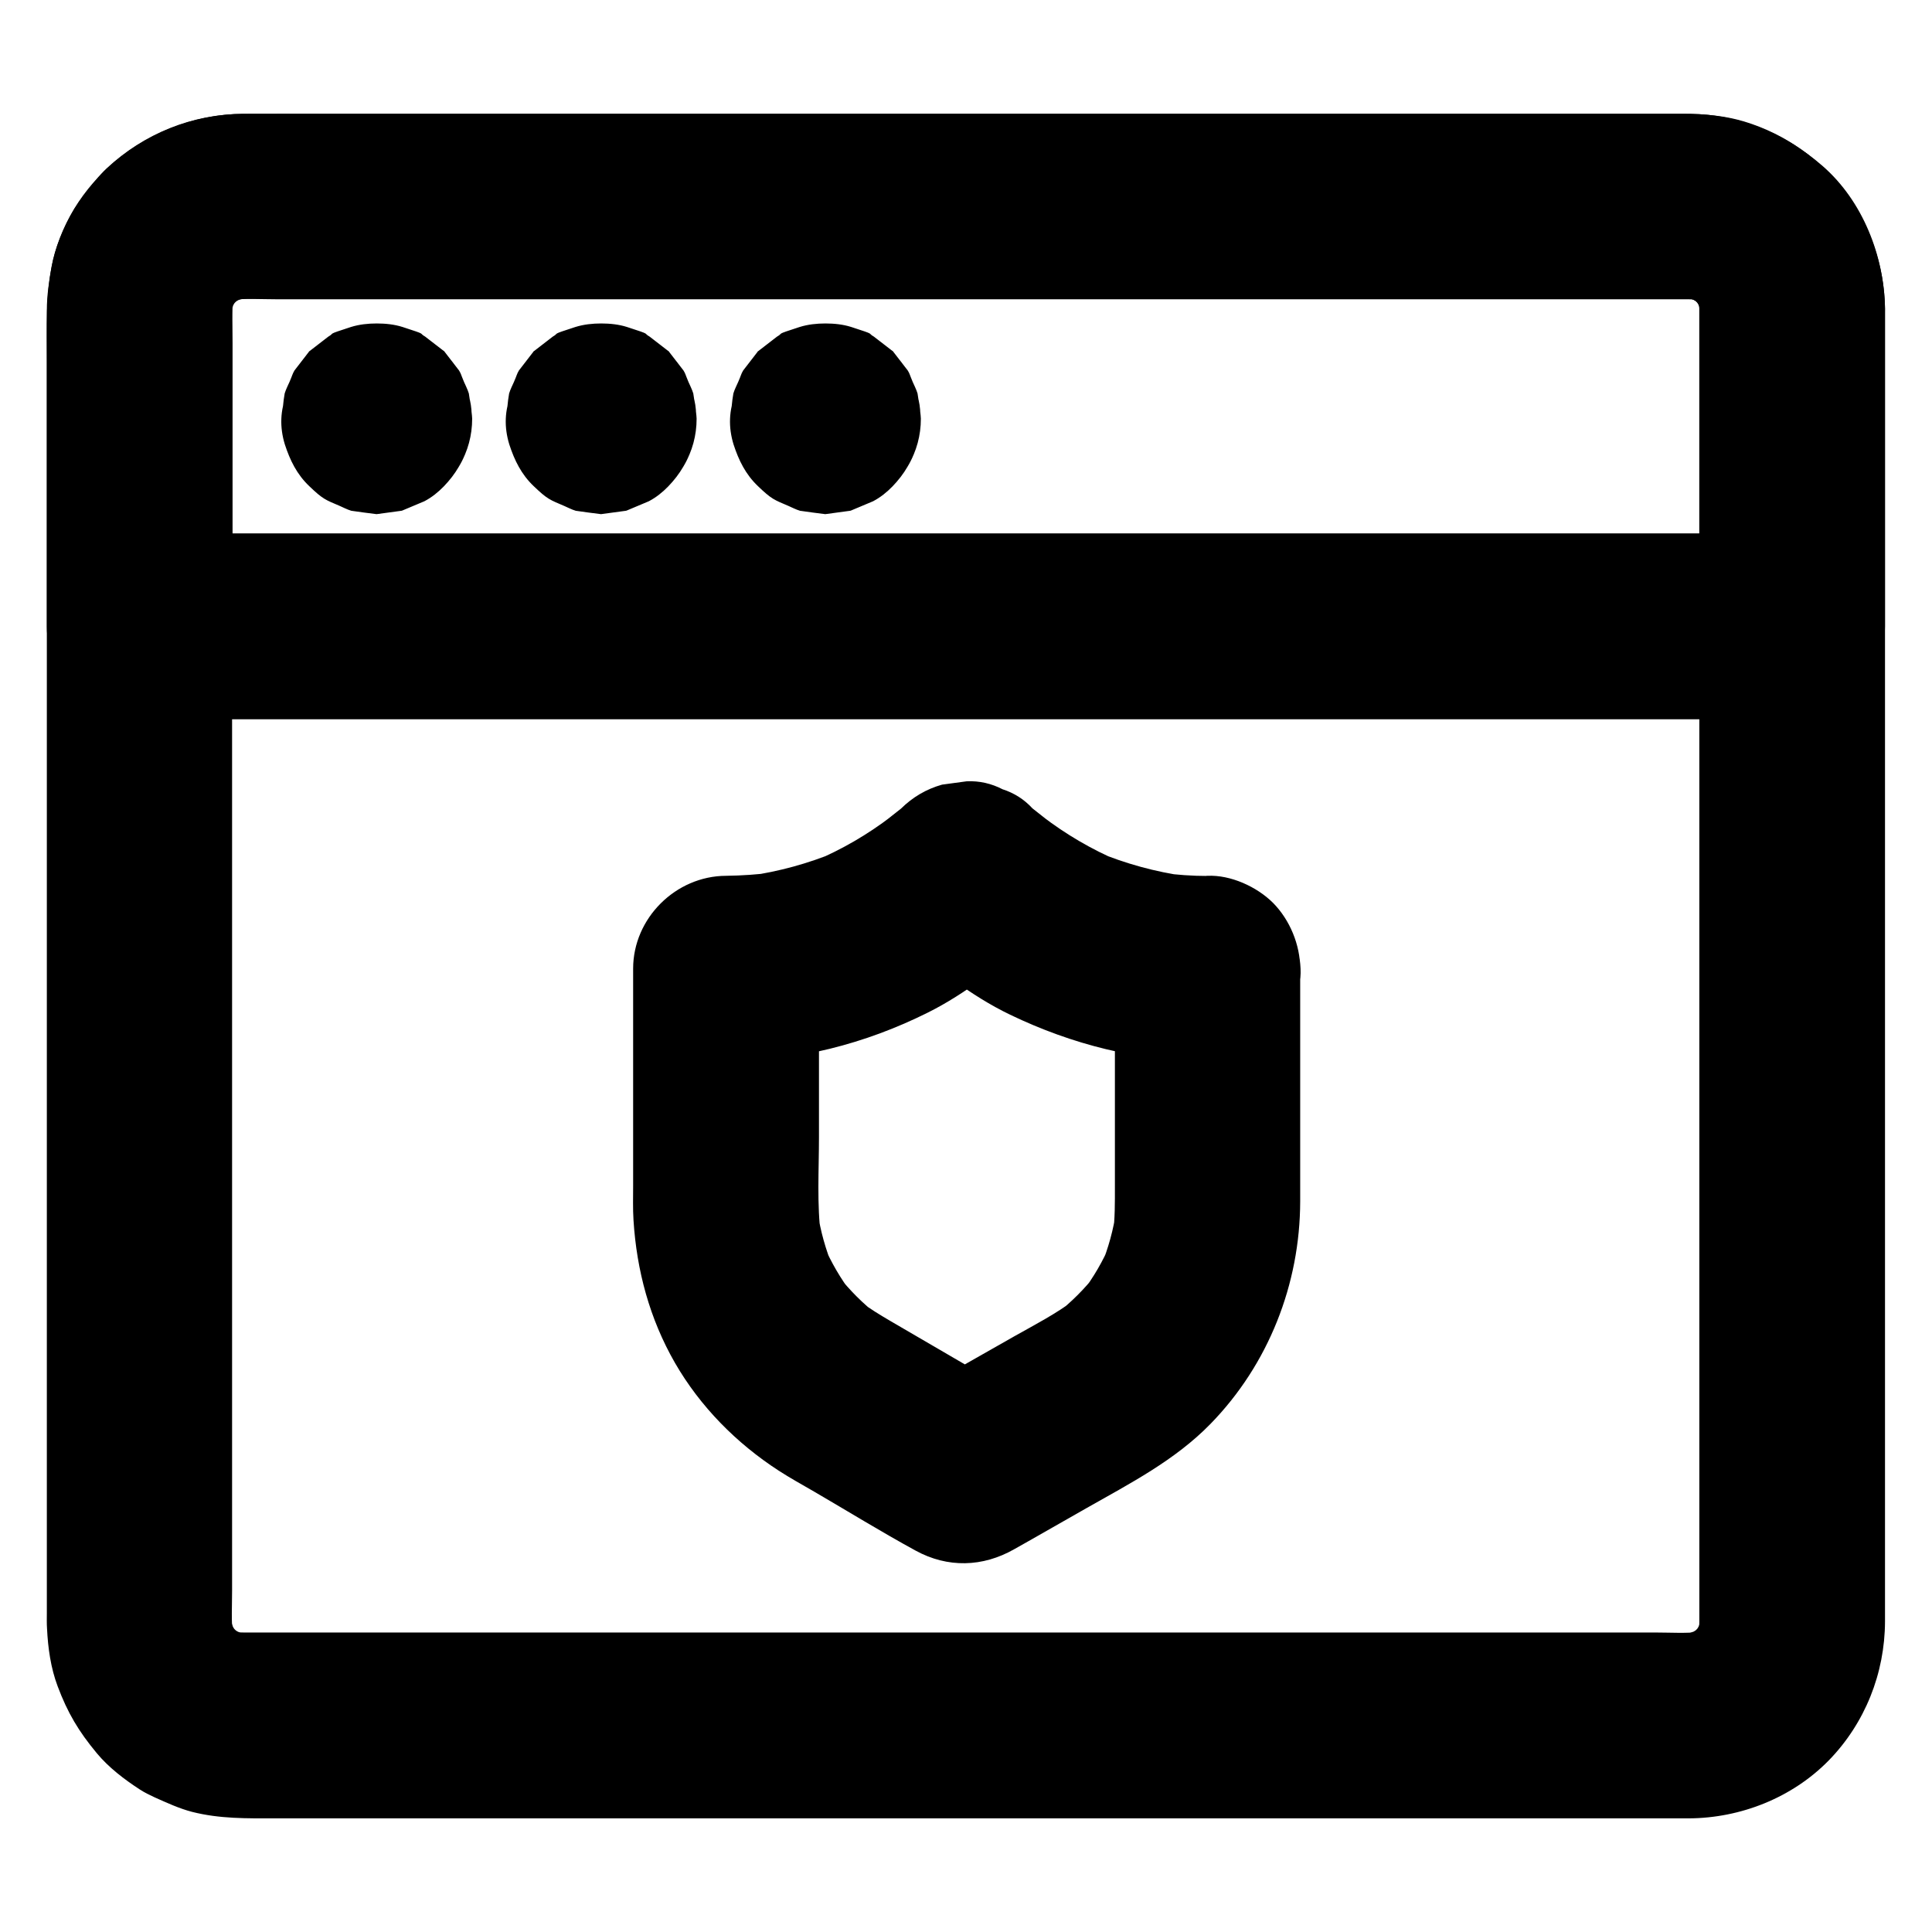
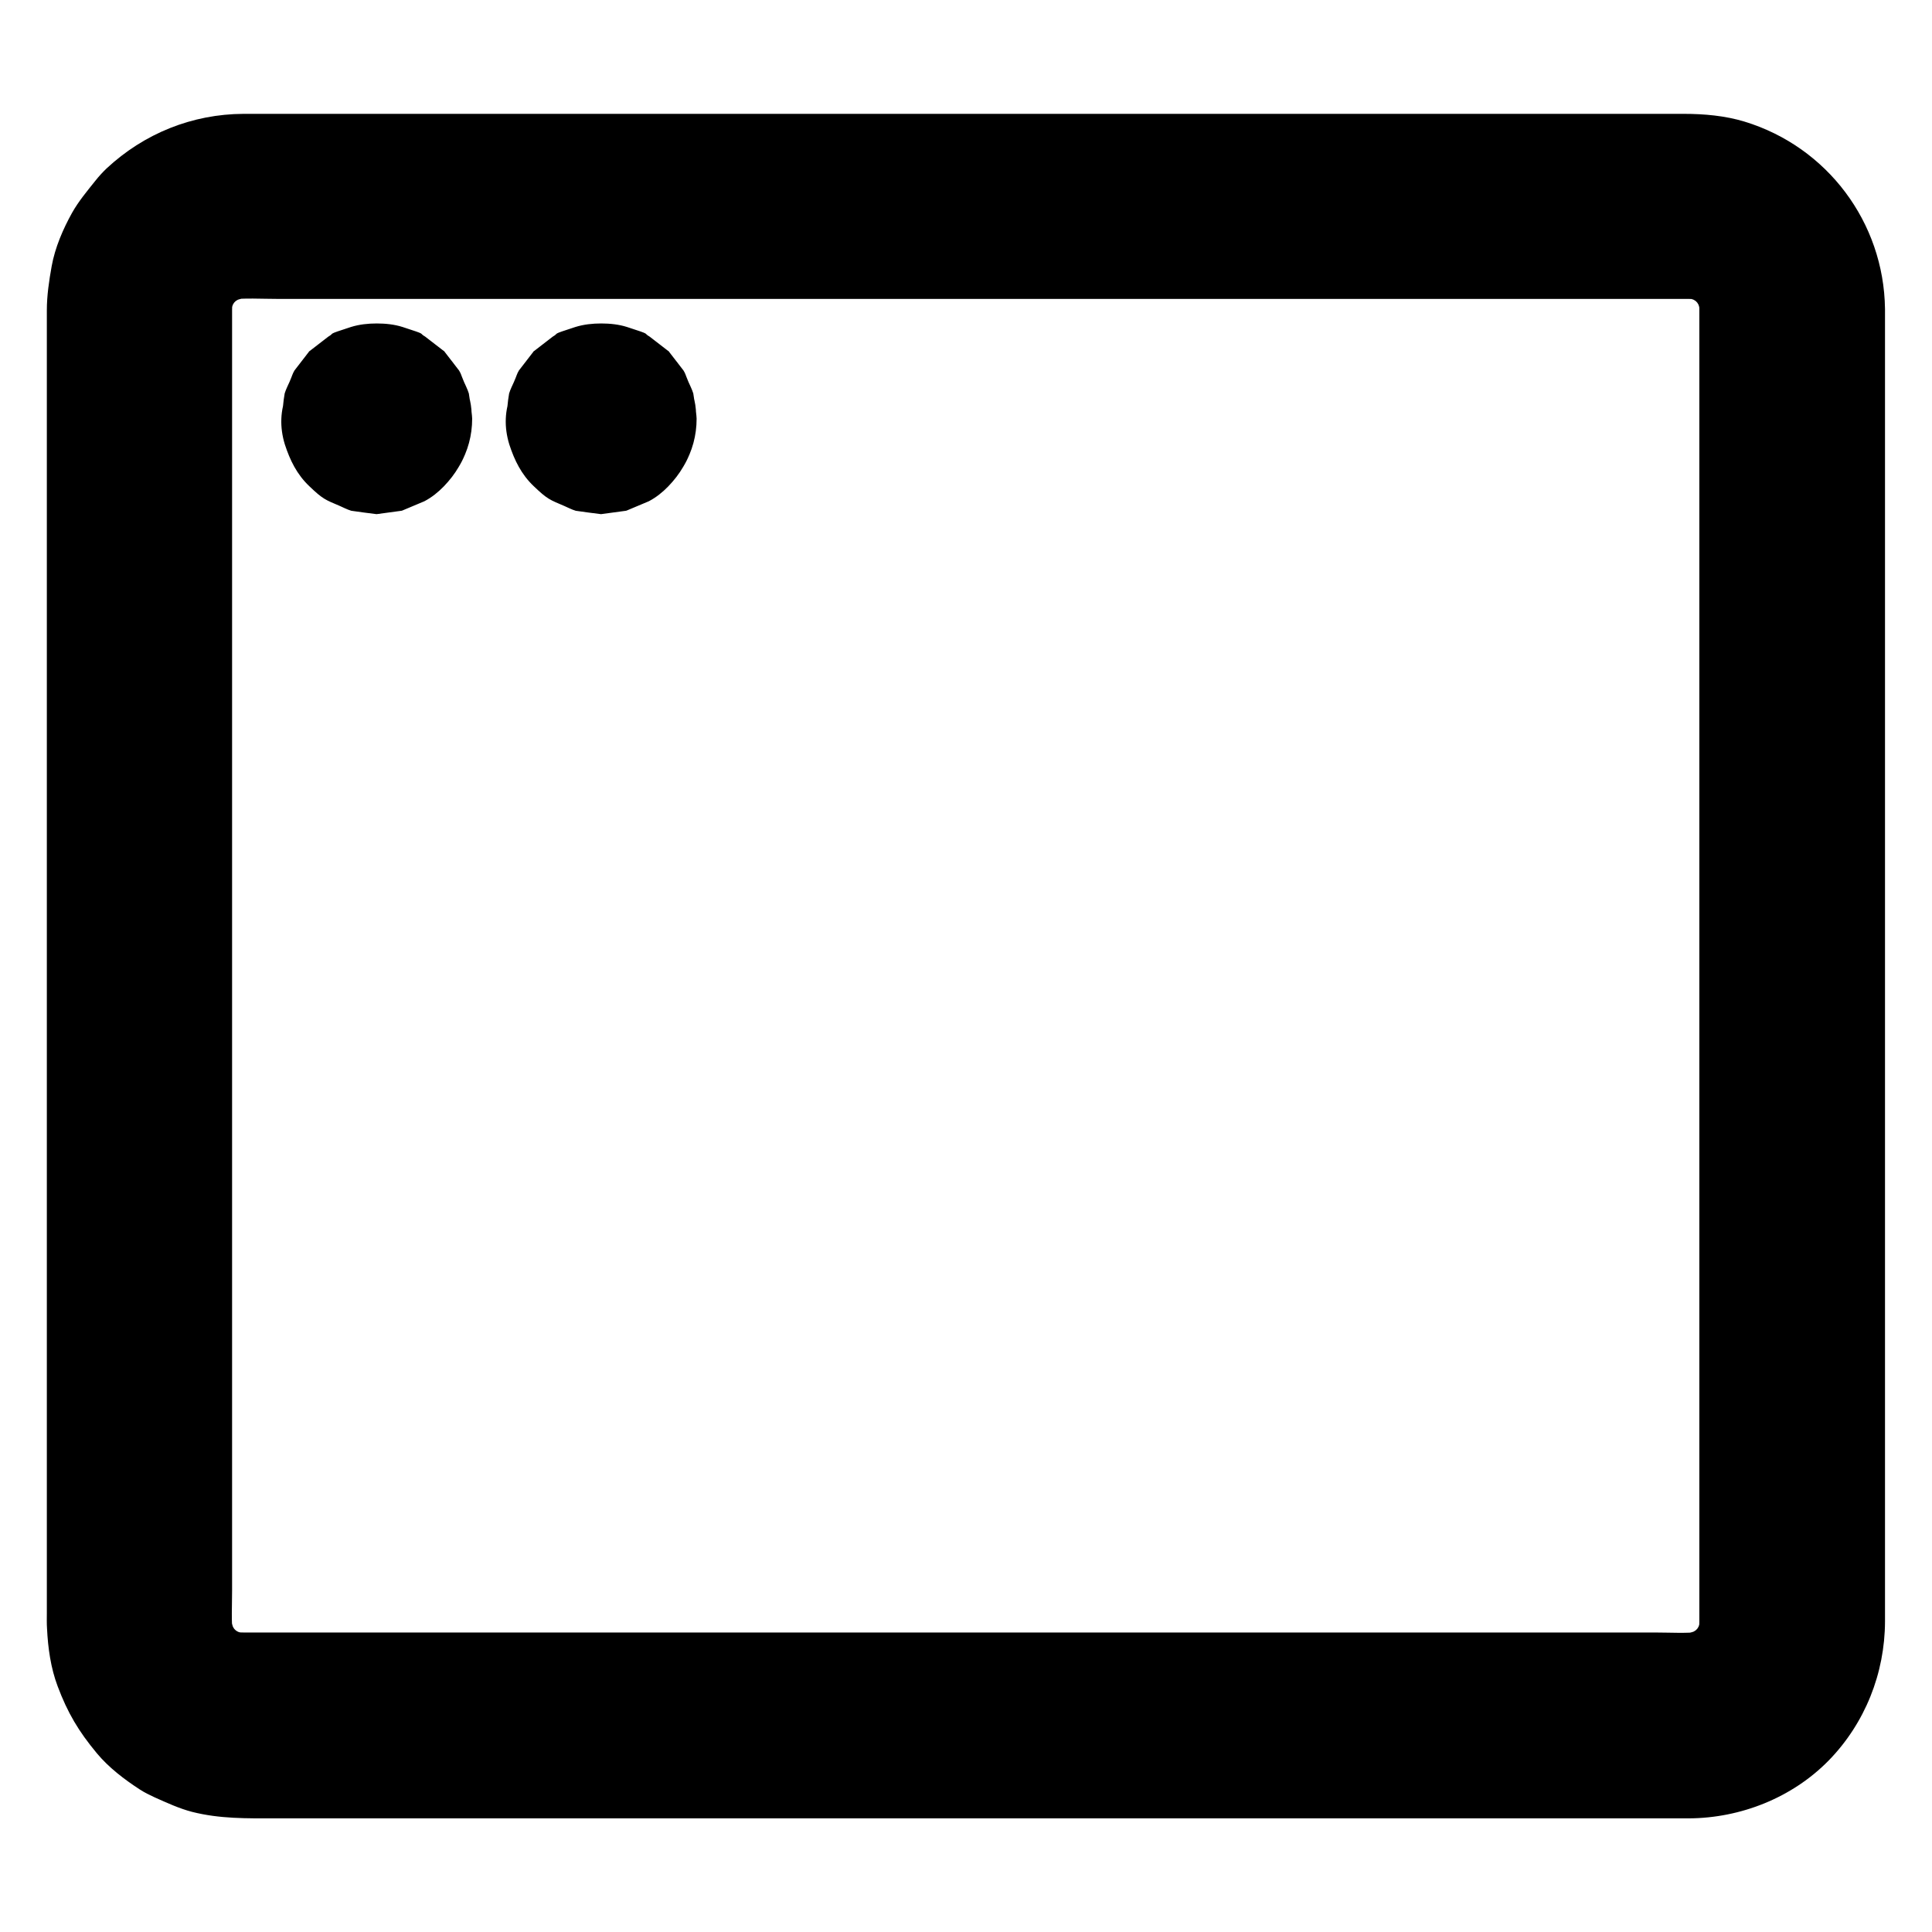
<svg xmlns="http://www.w3.org/2000/svg" fill="#000000" width="800px" height="800px" version="1.1" viewBox="144 144 512 512">
  <g>
-     <path d="m594.34 225.83v9.348 25.633 37.738 45.953 50.527 50.676 47.133 39.656 28.387 12.84c0 1.277-0.051 2.508-0.195 3.789 0.297-2.164 0.59-4.379 0.887-6.543-0.344 2.41-0.934 4.723-1.871 6.988 0.836-1.969 1.672-3.938 2.461-5.856-0.934 2.164-2.117 4.231-3.543 6.102 1.277-1.672 2.559-3.297 3.836-4.969-1.477 1.871-3.102 3.492-4.969 4.969 1.672-1.277 3.297-2.559 4.969-3.836-1.918 1.426-3.938 2.609-6.102 3.543 1.969-0.836 3.938-1.672 5.856-2.461-2.262 0.887-4.574 1.523-6.988 1.871 2.164-0.297 4.379-0.59 6.543-0.887-4.231 0.492-8.66 0.195-12.941 0.195h-27.75-41.328-50.871-55.547-56.09-52.449-43.984-31.391-14.414c-1.277 0-2.559-0.051-3.836-0.195 2.164 0.297 4.379 0.59 6.543 0.887-2.41-0.344-4.723-0.934-6.988-1.871 1.969 0.836 3.938 1.672 5.856 2.461-2.164-0.934-4.231-2.117-6.102-3.543 1.672 1.277 3.297 2.559 4.969 3.836-1.871-1.477-3.492-3.102-4.969-4.969 1.277 1.672 2.559 3.297 3.836 4.969-1.426-1.918-2.609-3.938-3.543-6.102 0.836 1.969 1.672 3.938 2.461 5.856-0.887-2.262-1.523-4.574-1.871-6.988 0.297 2.164 0.59 4.379 0.887 6.543-0.441-3.938-0.195-8.02-0.195-12.004v-25.191-37.539-46.004-50.48-51.219-47.477-39.949-28.586-12.941c0-1.277 0.051-2.508 0.195-3.789-0.297 2.164-0.59 4.379-0.887 6.543 0.344-2.41 0.934-4.723 1.871-6.988-0.836 1.969-1.672 3.938-2.461 5.856 0.934-2.164 2.117-4.231 3.543-6.102-1.277 1.672-2.559 3.297-3.836 4.969 1.477-1.871 3.102-3.492 4.969-4.969-1.672 1.277-3.297 2.559-4.969 3.836 1.918-1.426 3.938-2.609 6.102-3.543-1.969 0.836-3.938 1.672-5.856 2.461 2.262-0.887 4.574-1.523 6.988-1.871-2.164 0.297-4.379 0.59-6.543 0.887 4.231-0.492 8.66-0.195 12.941-0.195h27.75 41.328 50.871 55.547 56.09 52.449 43.984 31.391 14.414c1.277 0 2.559 0.051 3.836 0.195-2.164-0.297-4.379-0.59-6.543-0.887 2.41 0.344 4.723 0.934 6.988 1.871-1.969-0.836-3.938-1.672-5.856-2.461 2.164 0.934 4.231 2.117 6.102 3.543-1.672-1.277-3.297-2.559-4.969-3.836 1.871 1.477 3.492 3.102 4.969 4.969-1.277-1.672-2.559-3.297-3.836-4.969 1.426 1.918 2.609 3.938 3.543 6.102-0.836-1.969-1.672-3.938-2.461-5.856 0.887 2.262 1.523 4.574 1.871 6.988-0.297-2.164-0.59-4.379-0.887-6.543 0.098 1.238 0.195 2.371 0.195 3.5 0.098 6.348 2.707 12.891 7.184 17.418 4.281 4.281 11.266 7.477 17.418 7.184 6.348-0.297 12.941-2.363 17.418-7.184 4.379-4.773 7.281-10.773 7.184-17.418-0.297-22.879-15.301-42.902-37.195-49.594-5.168-1.574-10.73-2.066-16.141-2.066h-18.156-34.539-46.25-53.875-56.828-55.301-49.297-38.621-23.863-4.922c-13.629 0.051-26.371 5.215-36.309 14.465-1.082 1.031-2.066 2.117-3 3.297-2.164 2.707-4.43 5.41-6.148 8.461-2.41 4.328-4.527 9.25-5.41 14.168-0.688 3.836-1.277 7.773-1.277 11.66v5.117 25.438 41.18 51.316 56.383 55.891 49.891 38.328 21.648c0 1.379-0.051 2.805 0.051 4.184 0.246 5.117 0.984 10.43 2.805 15.254 2.656 7.086 5.559 11.957 10.383 17.762 3.148 3.789 7.281 6.938 11.367 9.594 1.277 0.836 2.609 1.477 3.984 2.117 3.199 1.426 6.496 2.953 9.891 3.836 7.379 1.871 14.516 1.723 21.941 1.723h27.207 41.277 50.625 55.941 56.582 52.742 44.43 31.488 14.367c13.777-0.051 27.453-5.461 37.145-15.352 9.594-9.84 14.859-23.074 14.906-36.801v-15.844-34.242-47.23-54.516-56.828-53.43-44.625-30.309-10.824c0-6.297-2.754-12.941-7.184-17.418-4.281-4.281-11.266-7.477-17.418-7.184-6.348 0.297-12.941 2.363-17.418 7.184-4.379 4.773-7.184 10.727-7.184 17.367z" />
-     <path d="m594.34 225.83v28.289 45.41 10.43c8.215-8.215 16.383-16.383 24.602-24.602h-11.758-31.93-47.035-57.562-63.074-63.418-59.137-50.184-36.062c-5.656 0-11.367-0.051-17.023 0h-0.738c8.215 8.215 16.383 16.383 24.602 24.602v-29.227-45.805c0-4.133-0.246-8.363 0.195-12.496-0.297 2.164-0.59 4.379-0.887 6.543 0.344-2.41 0.934-4.723 1.871-6.988-0.836 1.969-1.672 3.938-2.461 5.856 0.934-2.164 2.117-4.231 3.543-6.102-1.277 1.672-2.559 3.297-3.836 4.969 1.477-1.871 3.102-3.492 4.969-4.969-1.672 1.277-3.297 2.559-4.969 3.836 1.918-1.426 3.938-2.609 6.102-3.543-1.969 0.836-3.938 1.672-5.856 2.461 2.262-0.887 4.574-1.523 6.988-1.871-2.164 0.297-4.379 0.59-6.543 0.887 4.231-0.492 8.66-0.195 12.941-0.195h27.75 41.328 50.871 55.547 56.09 52.449 43.984 31.391 14.414c1.277 0 2.559 0.051 3.836 0.195-2.164-0.297-4.379-0.59-6.543-0.887 2.41 0.344 4.723 0.934 6.988 1.871-1.969-0.836-3.938-1.672-5.856-2.461 2.164 0.934 4.231 2.117 6.102 3.543-1.672-1.277-3.297-2.559-4.969-3.836 1.871 1.477 3.492 3.102 4.969 4.969-1.277-1.672-2.559-3.297-3.836-4.969 1.426 1.918 2.609 3.938 3.543 6.102-0.836-1.969-1.672-3.938-2.461-5.856 0.887 2.262 1.523 4.574 1.871 6.988-0.297-2.164-0.59-4.379-0.887-6.543-0.02 1.137 0.078 2.269 0.078 3.398 0.098 6.348 2.707 12.891 7.184 17.418 4.281 4.281 11.266 7.477 17.418 7.184 6.348-0.297 12.941-2.363 17.418-7.184 4.379-4.773 7.281-10.773 7.184-17.418-0.195-13.922-5.856-28.535-16.531-37.836-9.992-8.656-21.848-13.676-35.184-13.824h-5.41-34.934-58.695-71.684-74.586-67.207-49.496c-7.184 0-14.316-0.051-21.5 0-23.074 0.195-45.066 16.137-50.332 39.113-1.969 8.758-1.574 17.664-1.574 26.566v65.438 4.723c0 13.285 11.266 24.602 24.602 24.602h11.758 31.93 47.035 57.562 63.074 63.418 59.137 50.184 36.062c5.656 0 11.367 0.051 17.023 0h0.738c13.285 0 24.602-11.266 24.602-24.602v-28.289-45.41-10.43c0-6.297-2.754-12.941-7.184-17.418-4.281-4.281-11.266-7.477-17.418-7.184-6.348 0.297-12.941 2.363-17.418 7.184-4.371 4.773-7.176 10.727-7.176 17.367z" />
+     <path d="m594.34 225.83v9.348 25.633 37.738 45.953 50.527 50.676 47.133 39.656 28.387 12.84c0 1.277-0.051 2.508-0.195 3.789 0.297-2.164 0.59-4.379 0.887-6.543-0.344 2.41-0.934 4.723-1.871 6.988 0.836-1.969 1.672-3.938 2.461-5.856-0.934 2.164-2.117 4.231-3.543 6.102 1.277-1.672 2.559-3.297 3.836-4.969-1.477 1.871-3.102 3.492-4.969 4.969 1.672-1.277 3.297-2.559 4.969-3.836-1.918 1.426-3.938 2.609-6.102 3.543 1.969-0.836 3.938-1.672 5.856-2.461-2.262 0.887-4.574 1.523-6.988 1.871 2.164-0.297 4.379-0.59 6.543-0.887-4.231 0.492-8.66 0.195-12.941 0.195h-27.75-41.328-50.871-55.547-56.09-52.449-43.984-31.391-14.414c-1.277 0-2.559-0.051-3.836-0.195 2.164 0.297 4.379 0.59 6.543 0.887-2.41-0.344-4.723-0.934-6.988-1.871 1.969 0.836 3.938 1.672 5.856 2.461-2.164-0.934-4.231-2.117-6.102-3.543 1.672 1.277 3.297 2.559 4.969 3.836-1.871-1.477-3.492-3.102-4.969-4.969 1.277 1.672 2.559 3.297 3.836 4.969-1.426-1.918-2.609-3.938-3.543-6.102 0.836 1.969 1.672 3.938 2.461 5.856-0.887-2.262-1.523-4.574-1.871-6.988 0.297 2.164 0.59 4.379 0.887 6.543-0.441-3.938-0.195-8.02-0.195-12.004v-25.191-37.539-46.004-50.48-51.219-47.477-39.949-28.586-12.941c0-1.277 0.051-2.508 0.195-3.789-0.297 2.164-0.59 4.379-0.887 6.543 0.344-2.41 0.934-4.723 1.871-6.988-0.836 1.969-1.672 3.938-2.461 5.856 0.934-2.164 2.117-4.231 3.543-6.102-1.277 1.672-2.559 3.297-3.836 4.969 1.477-1.871 3.102-3.492 4.969-4.969-1.672 1.277-3.297 2.559-4.969 3.836 1.918-1.426 3.938-2.609 6.102-3.543-1.969 0.836-3.938 1.672-5.856 2.461 2.262-0.887 4.574-1.523 6.988-1.871-2.164 0.297-4.379 0.59-6.543 0.887 4.231-0.492 8.66-0.195 12.941-0.195h27.75 41.328 50.871 55.547 56.09 52.449 43.984 31.391 14.414c1.277 0 2.559 0.051 3.836 0.195-2.164-0.297-4.379-0.59-6.543-0.887 2.41 0.344 4.723 0.934 6.988 1.871-1.969-0.836-3.938-1.672-5.856-2.461 2.164 0.934 4.231 2.117 6.102 3.543-1.672-1.277-3.297-2.559-4.969-3.836 1.871 1.477 3.492 3.102 4.969 4.969-1.277-1.672-2.559-3.297-3.836-4.969 1.426 1.918 2.609 3.938 3.543 6.102-0.836-1.969-1.672-3.938-2.461-5.856 0.887 2.262 1.523 4.574 1.871 6.988-0.297-2.164-0.59-4.379-0.887-6.543 0.098 1.238 0.195 2.371 0.195 3.5 0.098 6.348 2.707 12.891 7.184 17.418 4.281 4.281 11.266 7.477 17.418 7.184 6.348-0.297 12.941-2.363 17.418-7.184 4.379-4.773 7.281-10.773 7.184-17.418-0.297-22.879-15.301-42.902-37.195-49.594-5.168-1.574-10.73-2.066-16.141-2.066h-18.156-34.539-46.25-53.875-56.828-55.301-49.297-38.621-23.863-4.922c-13.629 0.051-26.371 5.215-36.309 14.465-1.082 1.031-2.066 2.117-3 3.297-2.164 2.707-4.43 5.41-6.148 8.461-2.41 4.328-4.527 9.25-5.41 14.168-0.688 3.836-1.277 7.773-1.277 11.66v5.117 25.438 41.18 51.316 56.383 55.891 49.891 38.328 21.648c0 1.379-0.051 2.805 0.051 4.184 0.246 5.117 0.984 10.43 2.805 15.254 2.656 7.086 5.559 11.957 10.383 17.762 3.148 3.789 7.281 6.938 11.367 9.594 1.277 0.836 2.609 1.477 3.984 2.117 3.199 1.426 6.496 2.953 9.891 3.836 7.379 1.871 14.516 1.723 21.941 1.723h27.207 41.277 50.625 55.941 56.582 52.742 44.43 31.488 14.367c13.777-0.051 27.453-5.461 37.145-15.352 9.594-9.84 14.859-23.074 14.906-36.801v-15.844-34.242-47.23-54.516-56.828-53.43-44.625-30.309-10.824z" />
    <path d="m219.93 254.96v0.051c0.297-2.164 0.59-4.379 0.887-6.543 0 0.051-0.051 0.148-0.051 0.195 0.836-1.969 1.672-3.938 2.461-5.856 0 0.051-0.051 0.098-0.051 0.098 1.277-1.672 2.559-3.297 3.836-4.969l-0.148 0.148c1.672-1.277 3.297-2.559 4.969-3.836-0.051 0.051-0.098 0.051-0.098 0.051 1.969-0.836 3.938-1.672 5.856-2.461-0.051 0.051-0.148 0.051-0.195 0.051 2.164-0.297 4.379-0.59 6.543-0.887h-0.148c2.164 0.297 4.379 0.59 6.543 0.887-0.051 0-0.148-0.051-0.195-0.051 1.969 0.836 3.938 1.672 5.856 2.461-0.051 0-0.098-0.051-0.098-0.051 1.672 1.277 3.297 2.559 4.969 3.836l-0.148-0.148c1.277 1.672 2.559 3.297 3.836 4.969-0.051-0.051-0.051-0.098-0.051-0.098 0.836 1.969 1.672 3.938 2.461 5.856-0.051-0.051-0.051-0.148-0.051-0.195 0.297 2.164 0.59 4.379 0.887 6.543v-0.148c-0.297 2.164-0.59 4.379-0.887 6.543 0-0.051 0.051-0.148 0.051-0.195-0.836 1.969-1.672 3.938-2.461 5.856 0-0.051 0.051-0.098 0.051-0.098-1.277 1.672-2.559 3.297-3.836 4.969 0.051-0.051 0.098-0.098 0.148-0.148-1.672 1.277-3.297 2.559-4.969 3.836 0.051-0.051 0.098-0.051 0.098-0.051-1.969 0.836-3.938 1.672-5.856 2.461 0.051-0.051 0.148-0.051 0.195-0.051-2.164 0.297-4.379 0.59-6.543 0.887h0.148c-2.164-0.297-4.379-0.59-6.543-0.887 0.051 0 0.148 0.051 0.195 0.051-1.969-0.836-3.938-1.672-5.856-2.461 0.051 0 0.098 0.051 0.098 0.051-1.672-1.277-3.297-2.559-4.969-3.836 0.051 0.051 0.098 0.098 0.148 0.148-1.277-1.672-2.559-3.297-3.836-4.969 0.051 0.051 0.051 0.098 0.051 0.098-0.836-1.969-1.672-3.938-2.461-5.856 0.051 0.051 0.051 0.148 0.051 0.195-0.297-2.164-0.59-4.379-0.887-6.543v0.098c-0.148 3.394 0.59 6.543 2.117 9.496 0.984 3.051 2.707 5.707 5.066 7.922 2.215 2.41 4.871 4.082 7.922 5.066 2.953 1.523 6.102 2.262 9.496 2.117 2.164-0.297 4.379-0.59 6.543-0.887 4.184-1.18 7.773-3.297 10.875-6.348 1.277-1.672 2.559-3.297 3.836-4.969 2.215-3.836 3.344-7.969 3.344-12.398-0.051-1.133-0.195-2.215-0.441-3.344-0.098-1.133-0.246-2.215-0.441-3.344-0.297-1.031-1.031-2.461-1.277-3.051-0.984-2.363-0.738-2.066-1.328-3.051-1.277-1.672-2.559-3.297-3.836-4.969 0-0.051-0.051-0.051-0.051-0.098 0-0.051-0.051-0.051-0.098-0.051-1.672-1.277-3.297-2.559-4.969-3.836-1.969-1.133 0.836-0.344-6.004-2.559-2.164-0.688-4.527-0.934-6.84-0.934s-4.625 0.246-6.84 0.934c-6.84 2.215-4.035 1.426-6.004 2.559-1.672 1.277-3.297 2.559-4.969 3.836-0.051 0-0.051 0.051-0.098 0.051-0.051 0-0.051 0.051-0.051 0.098-1.277 1.672-2.559 3.297-3.836 4.969-0.59 0.984-0.543 1.277-1.328 3.051-0.246 0.59-0.984 2.016-1.277 3.051-0.195 1.133-0.344 2.215-0.441 3.344-0.246 1.082-0.395 2.215-0.441 3.344-0.098 2.262 0.246 4.625 0.934 6.84 1.379 4.231 3.199 7.922 6.445 11.02 3.691 3.543 4.328 3.641 8.117 5.266 0.59 0.246 2.016 0.984 3.051 1.277 0.195 0.051 6.445 0.887 6.641 0.887h0.098c2.164-0.297 4.379-0.59 6.543-0.887 0.051 0 0.148-0.051 0.195-0.051 1.969-0.836 3.938-1.672 5.856-2.461 0.051 0 0.051-0.051 0.098-0.051 1.871-0.984 3.59-2.363 5.066-3.887 1.523-1.574 2.902-3.344 3.984-5.215 2.508-4.133 3.148-7.922 3.394-12.695 0.148-3.394-0.59-6.543-2.117-9.496-0.984-3.051-2.707-5.707-5.066-7.922-2.215-2.41-4.871-4.082-7.922-5.066-2.953-1.523-6.102-2.262-9.496-2.117-2.164 0.297-4.379 0.59-6.543 0.887-4.184 1.18-7.773 3.297-10.875 6.348-1.277 1.672-2.559 3.297-3.836 4.969-2.062 3.746-3.144 7.926-3.195 12.355z" />
    <path d="m279.41 254.96v0.051c0.297-2.164 0.59-4.379 0.887-6.543 0 0.051-0.051 0.148-0.051 0.195 0.836-1.969 1.672-3.938 2.461-5.856 0 0.051-0.051 0.098-0.051 0.098 1.277-1.672 2.559-3.297 3.836-4.969-0.051 0.051-0.098 0.098-0.148 0.148 1.672-1.277 3.297-2.559 4.969-3.836-0.051 0.051-0.098 0.051-0.098 0.051 1.969-0.836 3.938-1.672 5.856-2.461-0.051 0.051-0.148 0.051-0.195 0.051 2.164-0.297 4.379-0.59 6.543-0.887h-0.148c2.164 0.297 4.379 0.59 6.543 0.887-0.051 0-0.148-0.051-0.195-0.051 1.969 0.836 3.938 1.672 5.856 2.461-0.051 0-0.098-0.051-0.098-0.051 1.672 1.277 3.297 2.559 4.969 3.836-0.051-0.051-0.098-0.098-0.148-0.148 1.277 1.672 2.559 3.297 3.836 4.969-0.051-0.051-0.051-0.098-0.051-0.098 0.836 1.969 1.672 3.938 2.461 5.856-0.051-0.051-0.051-0.148-0.051-0.195 0.297 2.164 0.59 4.379 0.887 6.543v-0.148c-0.297 2.164-0.59 4.379-0.887 6.543 0-0.051 0.051-0.148 0.051-0.195-0.836 1.969-1.672 3.938-2.461 5.856 0-0.051 0.051-0.098 0.051-0.098-1.277 1.672-2.559 3.297-3.836 4.969 0.051-0.051 0.098-0.098 0.148-0.148-1.672 1.277-3.297 2.559-4.969 3.836 0.051-0.051 0.098-0.051 0.098-0.051-1.969 0.836-3.938 1.672-5.856 2.461 0.051-0.051 0.148-0.051 0.195-0.051-2.164 0.297-4.379 0.59-6.543 0.887h0.148c-2.164-0.297-4.379-0.59-6.543-0.887 0.051 0 0.148 0.051 0.195 0.051-1.969-0.836-3.938-1.672-5.856-2.461 0.051 0 0.098 0.051 0.098 0.051-1.672-1.277-3.297-2.559-4.969-3.836 0.051 0.051 0.098 0.098 0.148 0.148-1.277-1.672-2.559-3.297-3.836-4.969 0.051 0.051 0.051 0.098 0.051 0.098-0.836-1.969-1.672-3.938-2.461-5.856 0.051 0.051 0.051 0.148 0.051 0.195-0.297-2.164-0.59-4.379-0.887-6.543-0.051 0.047-0.051 0.047 0 0.098-0.148 3.394 0.59 6.543 2.117 9.496 0.984 3.051 2.707 5.707 5.066 7.922 2.215 2.41 4.871 4.082 7.922 5.066 2.953 1.523 6.102 2.262 9.496 2.117 2.164-0.297 4.379-0.59 6.543-0.887 4.184-1.18 7.773-3.297 10.875-6.348 1.277-1.672 2.559-3.297 3.836-4.969 2.215-3.836 3.344-7.969 3.344-12.398-0.051-1.133-0.195-2.215-0.441-3.344-0.098-1.133-0.246-2.215-0.441-3.344-0.297-1.031-1.031-2.461-1.277-3.051-0.984-2.363-0.738-2.066-1.328-3.051-1.277-1.672-2.559-3.297-3.836-4.969 0-0.051-0.051-0.051-0.051-0.098 0-0.051-0.051-0.051-0.098-0.051-1.672-1.277-3.297-2.559-4.969-3.836-1.969-1.133 0.836-0.344-6.004-2.559-2.164-0.688-4.527-0.934-6.84-0.934s-4.625 0.246-6.84 0.934c-6.84 2.215-4.035 1.426-6.004 2.559-1.672 1.277-3.297 2.559-4.969 3.836-0.051 0-0.051 0.051-0.098 0.051-0.051 0-0.051 0.051-0.051 0.098-1.277 1.672-2.559 3.297-3.836 4.969-0.59 0.984-0.543 1.277-1.328 3.051-0.246 0.59-0.984 2.016-1.277 3.051-0.195 1.133-0.344 2.215-0.441 3.344-0.246 1.082-0.395 2.215-0.441 3.344-0.098 2.262 0.246 4.625 0.934 6.84 1.379 4.231 3.199 7.922 6.445 11.02 3.691 3.543 4.328 3.641 8.117 5.266 0.59 0.246 2.016 0.984 3.051 1.277 0.195 0.051 6.445 0.887 6.641 0.887h0.098c2.164-0.297 4.379-0.59 6.543-0.887 0.051 0 0.148-0.051 0.195-0.051 1.969-0.836 3.938-1.672 5.856-2.461 0.051 0 0.051-0.051 0.098-0.051 1.871-0.984 3.59-2.363 5.066-3.887 1.523-1.574 2.902-3.344 3.984-5.215 2.508-4.133 3.148-7.922 3.394-12.695 0.148-3.394-0.59-6.543-2.117-9.496-0.984-3.051-2.707-5.707-5.066-7.922-2.215-2.41-4.871-4.082-7.922-5.066-2.953-1.523-6.102-2.262-9.496-2.117-2.164 0.297-4.379 0.59-6.543 0.887-4.184 1.18-7.773 3.297-10.875 6.348-1.277 1.672-2.559 3.297-3.836 4.969-2.066 3.746-3.195 7.879-3.195 12.355z" />
-     <path d="m338.84 254.96v0.051c0.297-2.164 0.59-4.379 0.887-6.543 0 0.051-0.051 0.148-0.051 0.195 0.836-1.969 1.672-3.938 2.461-5.856 0 0.051-0.051 0.098-0.051 0.098 1.277-1.672 2.559-3.297 3.836-4.969l-0.148 0.148c1.672-1.277 3.297-2.559 4.969-3.836-0.051 0.051-0.098 0.051-0.098 0.051 1.969-0.836 3.938-1.672 5.856-2.461-0.051 0.051-0.148 0.051-0.195 0.051 2.164-0.297 4.379-0.59 6.543-0.887h-0.148c2.164 0.297 4.379 0.59 6.543 0.887-0.051 0-0.148-0.051-0.195-0.051 1.969 0.836 3.938 1.672 5.856 2.461-0.051 0-0.098-0.051-0.098-0.051 1.672 1.277 3.297 2.559 4.969 3.836-0.051-0.051-0.098-0.098-0.148-0.148 1.277 1.672 2.559 3.297 3.836 4.969-0.051-0.051-0.051-0.098-0.051-0.098 0.836 1.969 1.672 3.938 2.461 5.856-0.051-0.051-0.051-0.148-0.051-0.195 0.297 2.164 0.59 4.379 0.887 6.543v-0.148c-0.297 2.164-0.59 4.379-0.887 6.543 0-0.051 0.051-0.148 0.051-0.195-0.836 1.969-1.672 3.938-2.461 5.856 0-0.051 0.051-0.098 0.051-0.098-1.277 1.672-2.559 3.297-3.836 4.969l0.148-0.148c-1.672 1.277-3.297 2.559-4.969 3.836 0.051-0.051 0.098-0.051 0.098-0.051-1.969 0.836-3.938 1.672-5.856 2.461 0.051-0.051 0.148-0.051 0.195-0.051-2.164 0.297-4.379 0.59-6.543 0.887h0.148c-2.164-0.297-4.379-0.59-6.543-0.887 0.051 0 0.148 0.051 0.195 0.051-1.969-0.836-3.938-1.672-5.856-2.461 0.051 0 0.098 0.051 0.098 0.051-1.672-1.277-3.297-2.559-4.969-3.836 0.051 0.051 0.098 0.098 0.148 0.148-1.277-1.672-2.559-3.297-3.836-4.969 0.051 0.051 0.051 0.098 0.051 0.098-0.836-1.969-1.672-3.938-2.461-5.856 0.051 0.051 0.051 0.148 0.051 0.195-0.297-2.164-0.59-4.379-0.887-6.543v0.098c-0.148 3.394 0.59 6.543 2.117 9.496 0.984 3.051 2.707 5.707 5.066 7.922 2.215 2.41 4.871 4.082 7.922 5.066 2.953 1.523 6.102 2.262 9.496 2.117 2.164-0.297 4.379-0.59 6.543-0.887 4.184-1.18 7.773-3.297 10.875-6.348 1.277-1.672 2.559-3.297 3.836-4.969 2.215-3.836 3.344-7.969 3.344-12.398-0.051-1.133-0.195-2.215-0.441-3.344-0.098-1.133-0.246-2.215-0.441-3.344-0.297-1.031-1.031-2.461-1.277-3.051-0.984-2.363-0.738-2.066-1.328-3.051-1.277-1.672-2.559-3.297-3.836-4.969 0-0.051-0.051-0.051-0.051-0.098 0-0.051-0.051-0.051-0.098-0.051-1.672-1.277-3.297-2.559-4.969-3.836-1.969-1.133 0.836-0.344-6.004-2.559-2.164-0.688-4.527-0.934-6.84-0.934s-4.625 0.246-6.84 0.934c-6.84 2.215-4.035 1.426-6.004 2.559-1.672 1.277-3.297 2.559-4.969 3.836-0.051 0-0.051 0.051-0.098 0.051-0.051 0-0.051 0.051-0.051 0.098-1.277 1.672-2.559 3.297-3.836 4.969-0.59 0.984-0.543 1.277-1.328 3.051-0.246 0.59-0.984 2.016-1.277 3.051-0.195 1.133-0.344 2.215-0.441 3.344-0.246 1.082-0.395 2.215-0.441 3.344-0.098 2.262 0.246 4.625 0.934 6.84 1.379 4.231 3.199 7.922 6.445 11.02 3.691 3.543 4.328 3.641 8.117 5.266 0.59 0.246 2.016 0.984 3.051 1.277 0.195 0.051 6.445 0.887 6.641 0.887h0.098c2.164-0.297 4.379-0.59 6.543-0.887 0.051 0 0.148-0.051 0.195-0.051 1.969-0.836 3.938-1.672 5.856-2.461 0.051 0 0.051-0.051 0.098-0.051 1.871-0.984 3.59-2.363 5.066-3.887 1.523-1.574 2.902-3.344 3.984-5.215 2.508-4.133 3.148-7.922 3.394-12.695 0.148-3.394-0.59-6.543-2.117-9.496-0.984-3.051-2.707-5.707-5.066-7.922-2.215-2.41-4.871-4.082-7.922-5.066-2.953-1.523-6.102-2.262-9.496-2.117-2.164 0.297-4.379 0.59-6.543 0.887-4.184 1.18-7.773 3.297-10.875 6.348-1.277 1.672-2.559 3.297-3.836 4.969-2.066 3.746-3.195 7.926-3.195 12.355z" />
-     <path d="m439.46 400.74v57.516c0 4.379 0.051 8.758-0.543 13.137 0.297-2.164 0.59-4.379 0.887-6.543-0.738 5.019-2.066 9.891-3.984 14.562 0.836-1.969 1.672-3.938 2.461-5.856-1.969 4.625-4.477 8.953-7.527 12.941 1.277-1.672 2.559-3.297 3.836-4.969-3.102 3.984-6.691 7.578-10.676 10.676 1.672-1.277 3.297-2.559 4.969-3.836-4.969 3.789-10.629 6.691-16.039 9.742-6.887 3.887-13.727 7.824-20.613 11.711-1.723 0.984-3.445 1.969-5.117 2.902h24.848c-10.629-6.199-21.207-12.348-31.832-18.547-2.856-1.672-5.707-3.394-8.363-5.41 1.672 1.277 3.297 2.559 4.969 3.836-4.035-3.102-7.578-6.691-10.727-10.676 1.277 1.672 2.559 3.297 3.836 4.969-3.051-3.984-5.559-8.316-7.578-12.941 0.836 1.969 1.672 3.938 2.461 5.856-1.918-4.676-3.297-9.543-4.035-14.562 0.297 2.164 0.59 4.379 0.887 6.543-1.133-8.66-0.543-17.711-0.543-26.469v-35.918-8.66c-8.215 8.215-16.383 16.383-24.602 24.602 18.746-0.098 36.801-4.676 53.531-13.039 10.137-5.066 18.793-12.25 27.652-19.188h-34.785c9.199 7.231 18.203 14.66 28.832 19.777 16.48 7.922 33.996 12.348 52.398 12.449 6.297 0.051 12.941-2.754 17.418-7.184 4.281-4.281 7.477-11.266 7.184-17.418-0.59-13.383-10.824-24.551-24.602-24.602-4.133 0-8.215-0.297-12.301-0.836 2.164 0.297 4.379 0.59 6.543 0.887-8.117-1.133-15.988-3.297-23.566-6.445 1.969 0.836 3.938 1.672 5.856 2.461-7.332-3.102-14.168-7.133-20.469-11.957 1.672 1.277 3.297 2.559 4.969 3.836-2.508-1.918-4.969-3.887-7.477-5.856-2.215-2.41-4.871-4.082-7.922-5.066-2.953-1.523-6.102-2.262-9.496-2.117-2.164 0.297-4.379 0.59-6.543 0.887-4.184 1.18-7.773 3.297-10.875 6.348-2.508 1.969-4.969 3.938-7.477 5.856 1.672-1.277 3.297-2.559 4.969-3.836-6.348 4.871-13.234 8.855-20.613 11.957 1.969-0.836 3.938-1.672 5.856-2.461-7.379 3.051-15.105 5.164-23.027 6.297 2.164-0.297 4.379-0.59 6.543-0.887-4.184 0.543-8.414 0.836-12.645 0.887-13.285 0.051-24.602 11.219-24.602 24.602v57.516c0 3.051-0.098 6.102 0.098 9.152 0.836 13.332 4.281 26.125 10.973 37.785 6.691 11.609 16.285 21.305 27.504 28.586 3.051 1.969 6.25 3.738 9.398 5.559 8.953 5.215 17.809 10.676 26.914 15.645 8.461 4.625 17.762 4.379 26.125-0.395 1.277-0.738 2.559-1.426 3.836-2.164 5.066-2.902 10.137-5.758 15.203-8.66 11.609-6.594 23.52-12.695 32.965-22.387 15.352-15.742 23.715-37 23.762-58.941v-59.875-1.82c0-6.297-2.754-12.941-7.184-17.418-4.281-4.281-11.266-7.477-17.418-7.184-6.348 0.297-12.941 2.363-17.418 7.184-4.328 4.914-7.082 10.816-7.082 17.461z" />
  </g>
</svg>